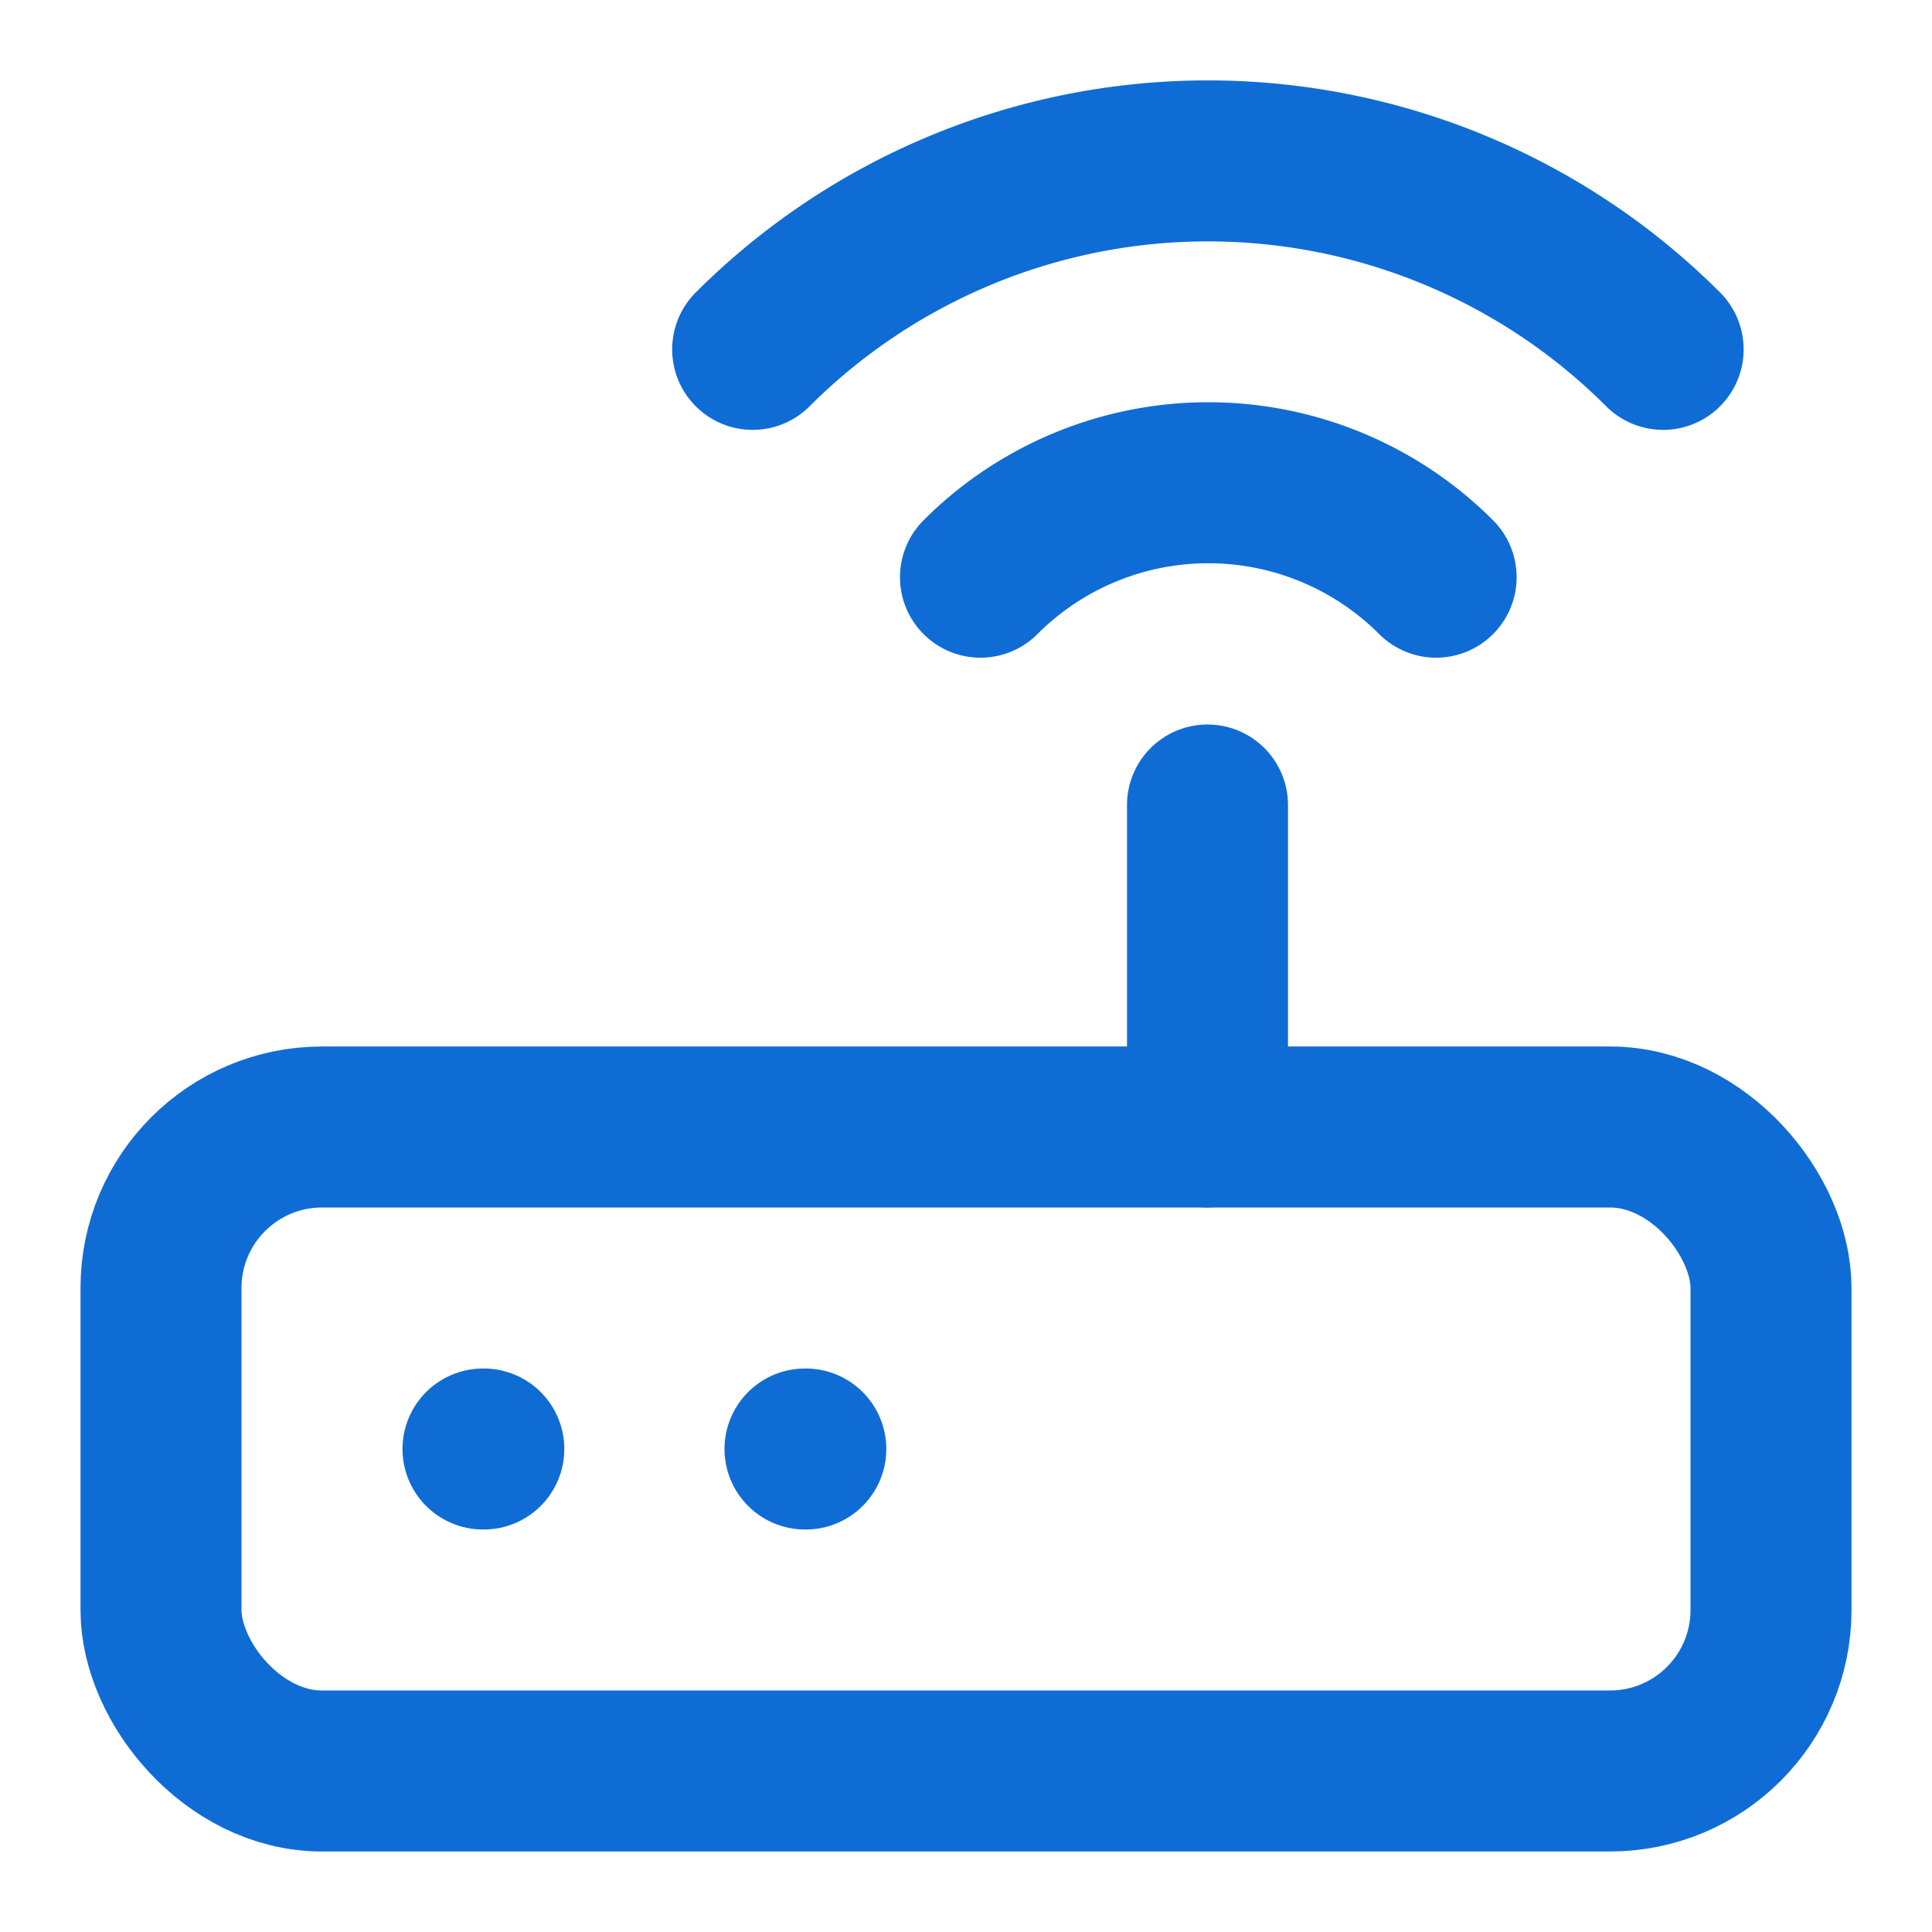
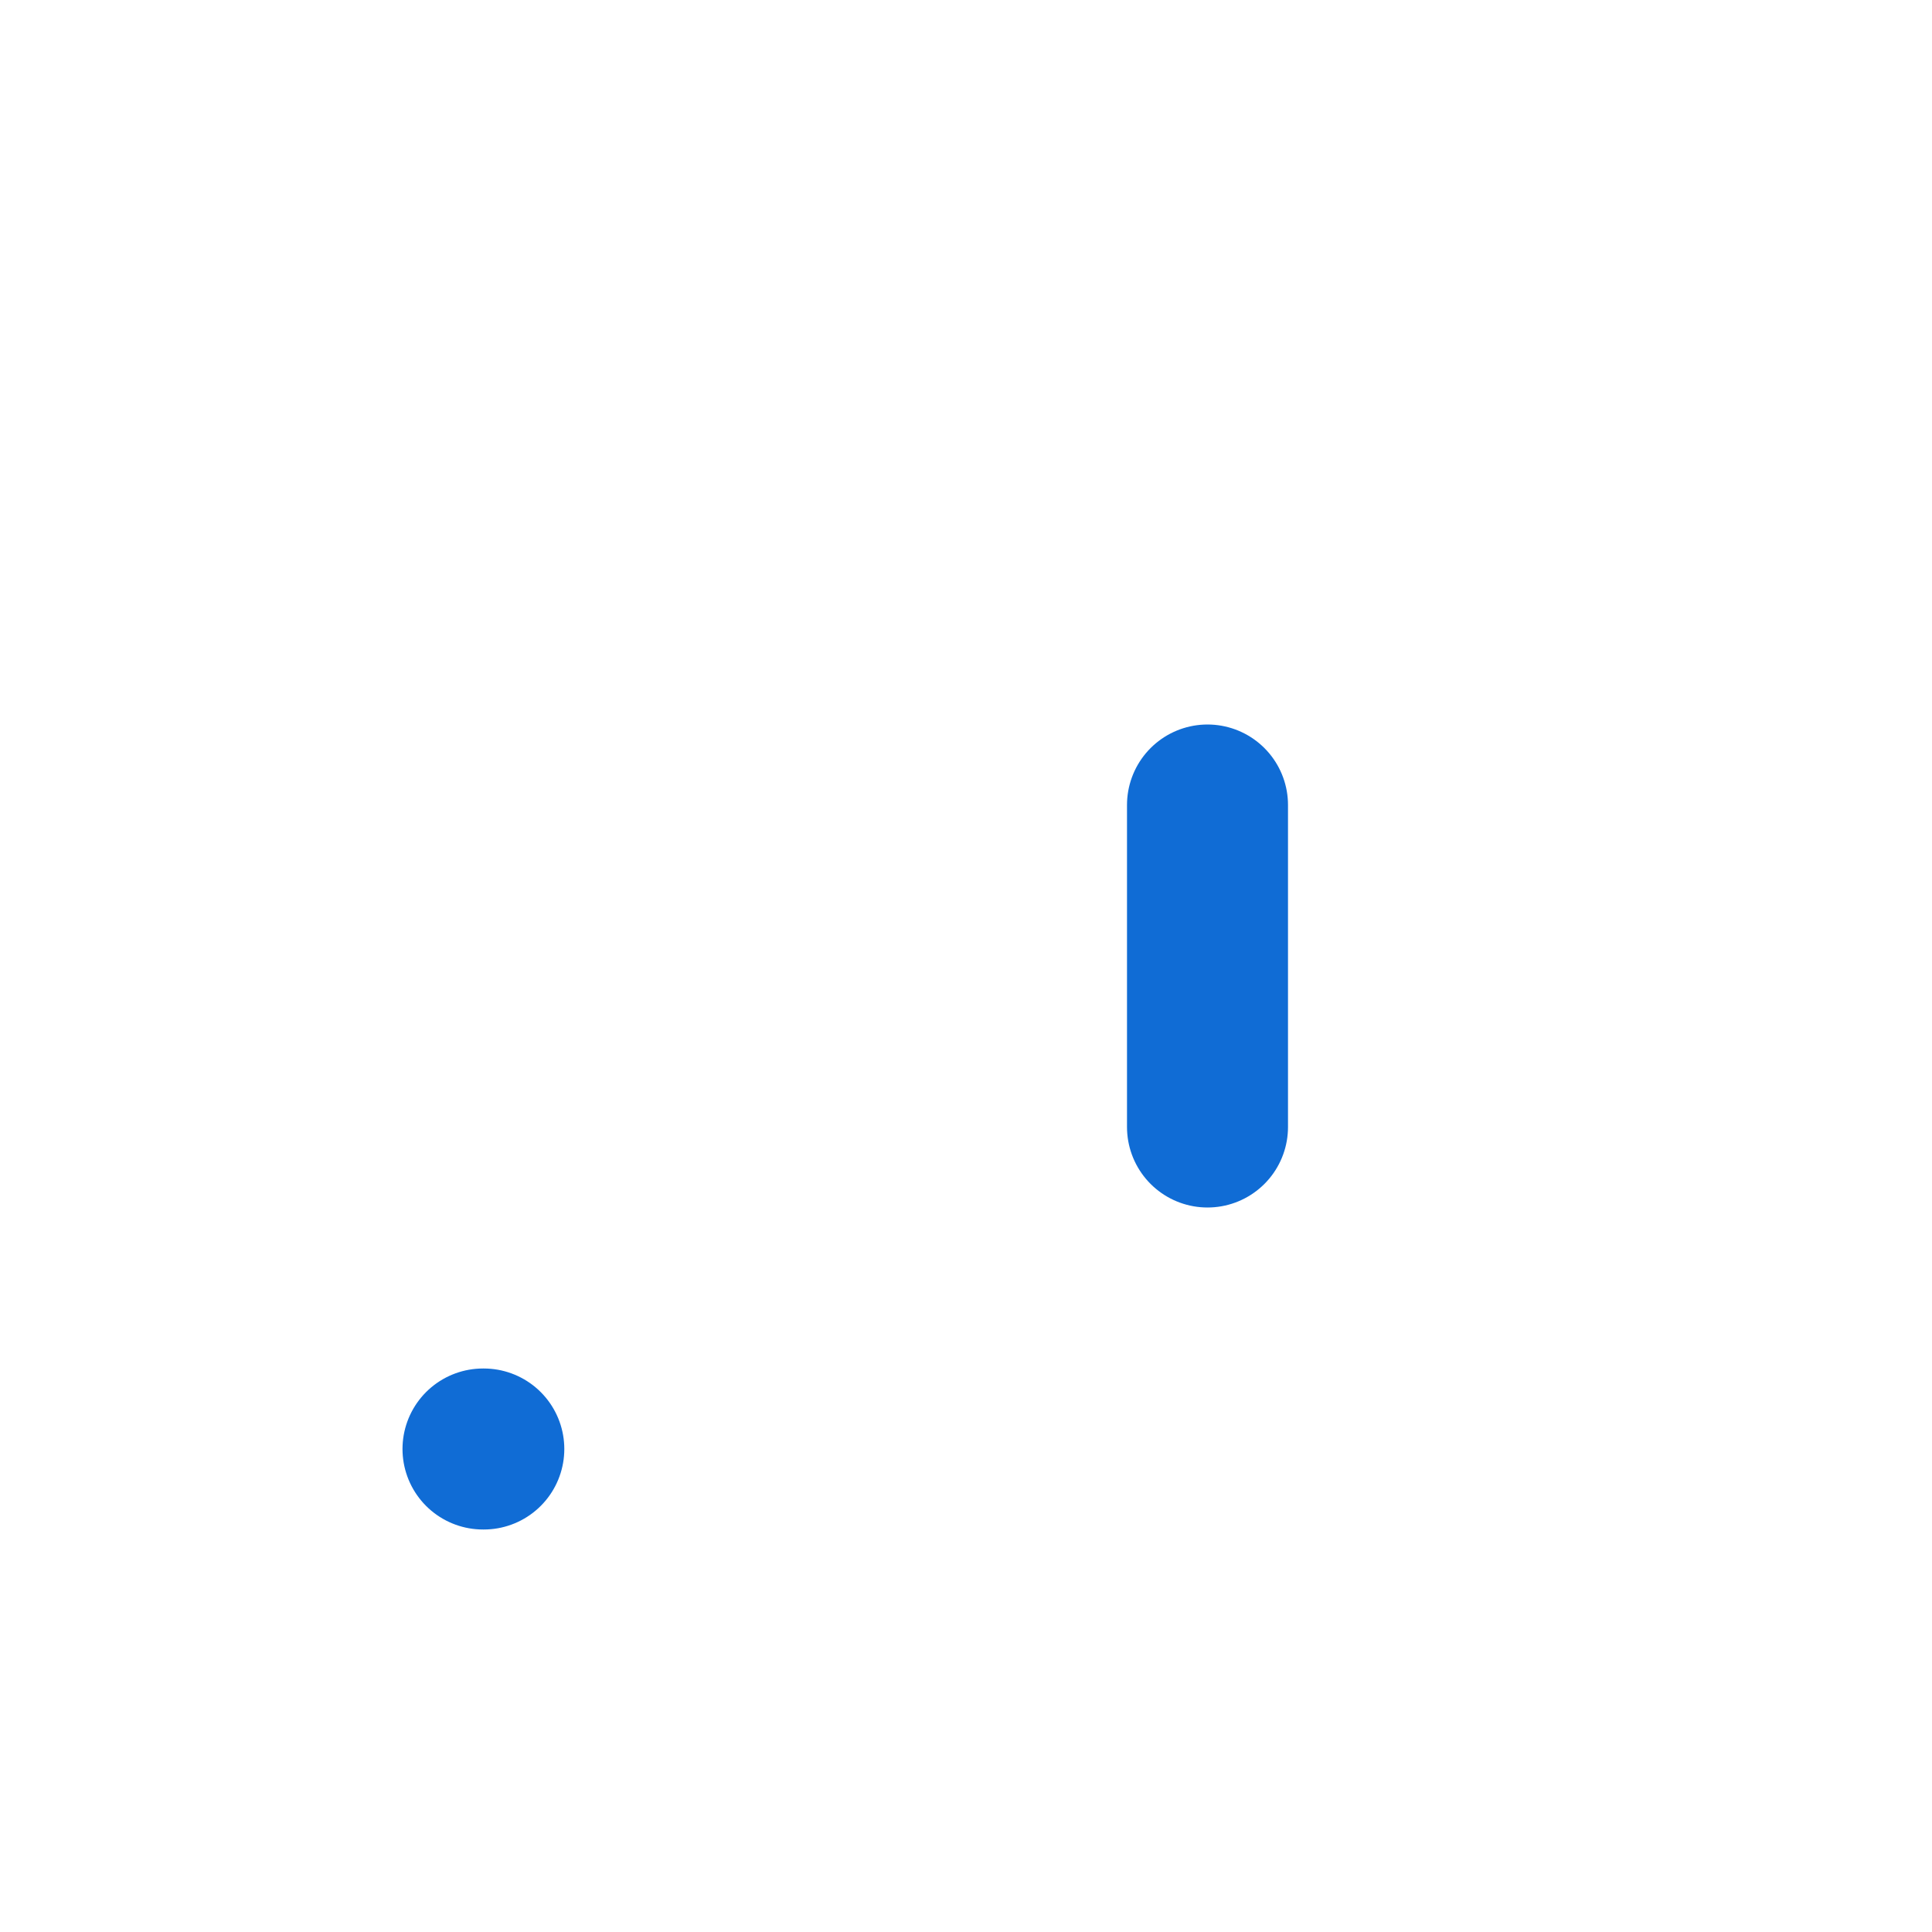
<svg xmlns="http://www.w3.org/2000/svg" width="24" height="24" viewBox="0 0 24 24" fill="none" stroke="currentColor" stroke-width="2" stroke-linecap="round" stroke-linejoin="round" class="lucide lucide-router-icon lucide-router" version="1.1" id="svg14">
  <defs id="defs18" />
-   <rect width="20" height="8" x="2" y="14" rx="2" id="rect2" style="stroke:#106cd5;stroke-opacity:1" />
  <path d="M6.01 18H6" id="path4" style="stroke:#106cd5;stroke-opacity:1" />
-   <path d="M10.01 18H10" id="path6" style="stroke:#106cd5;stroke-opacity:1" />
  <path d="M15 10v4" id="path8" style="stroke:#106cd5;stroke-opacity:1" />
-   <path d="M17.84 7.17a4 4 0 0 0-5.66 0" id="path10" style="stroke:#106cd5;stroke-opacity:1" />
-   <path d="M20.66 4.34a8 8 0 0 0-11.31 0" id="path12" style="stroke:#106cd5;stroke-opacity:1" />
</svg>